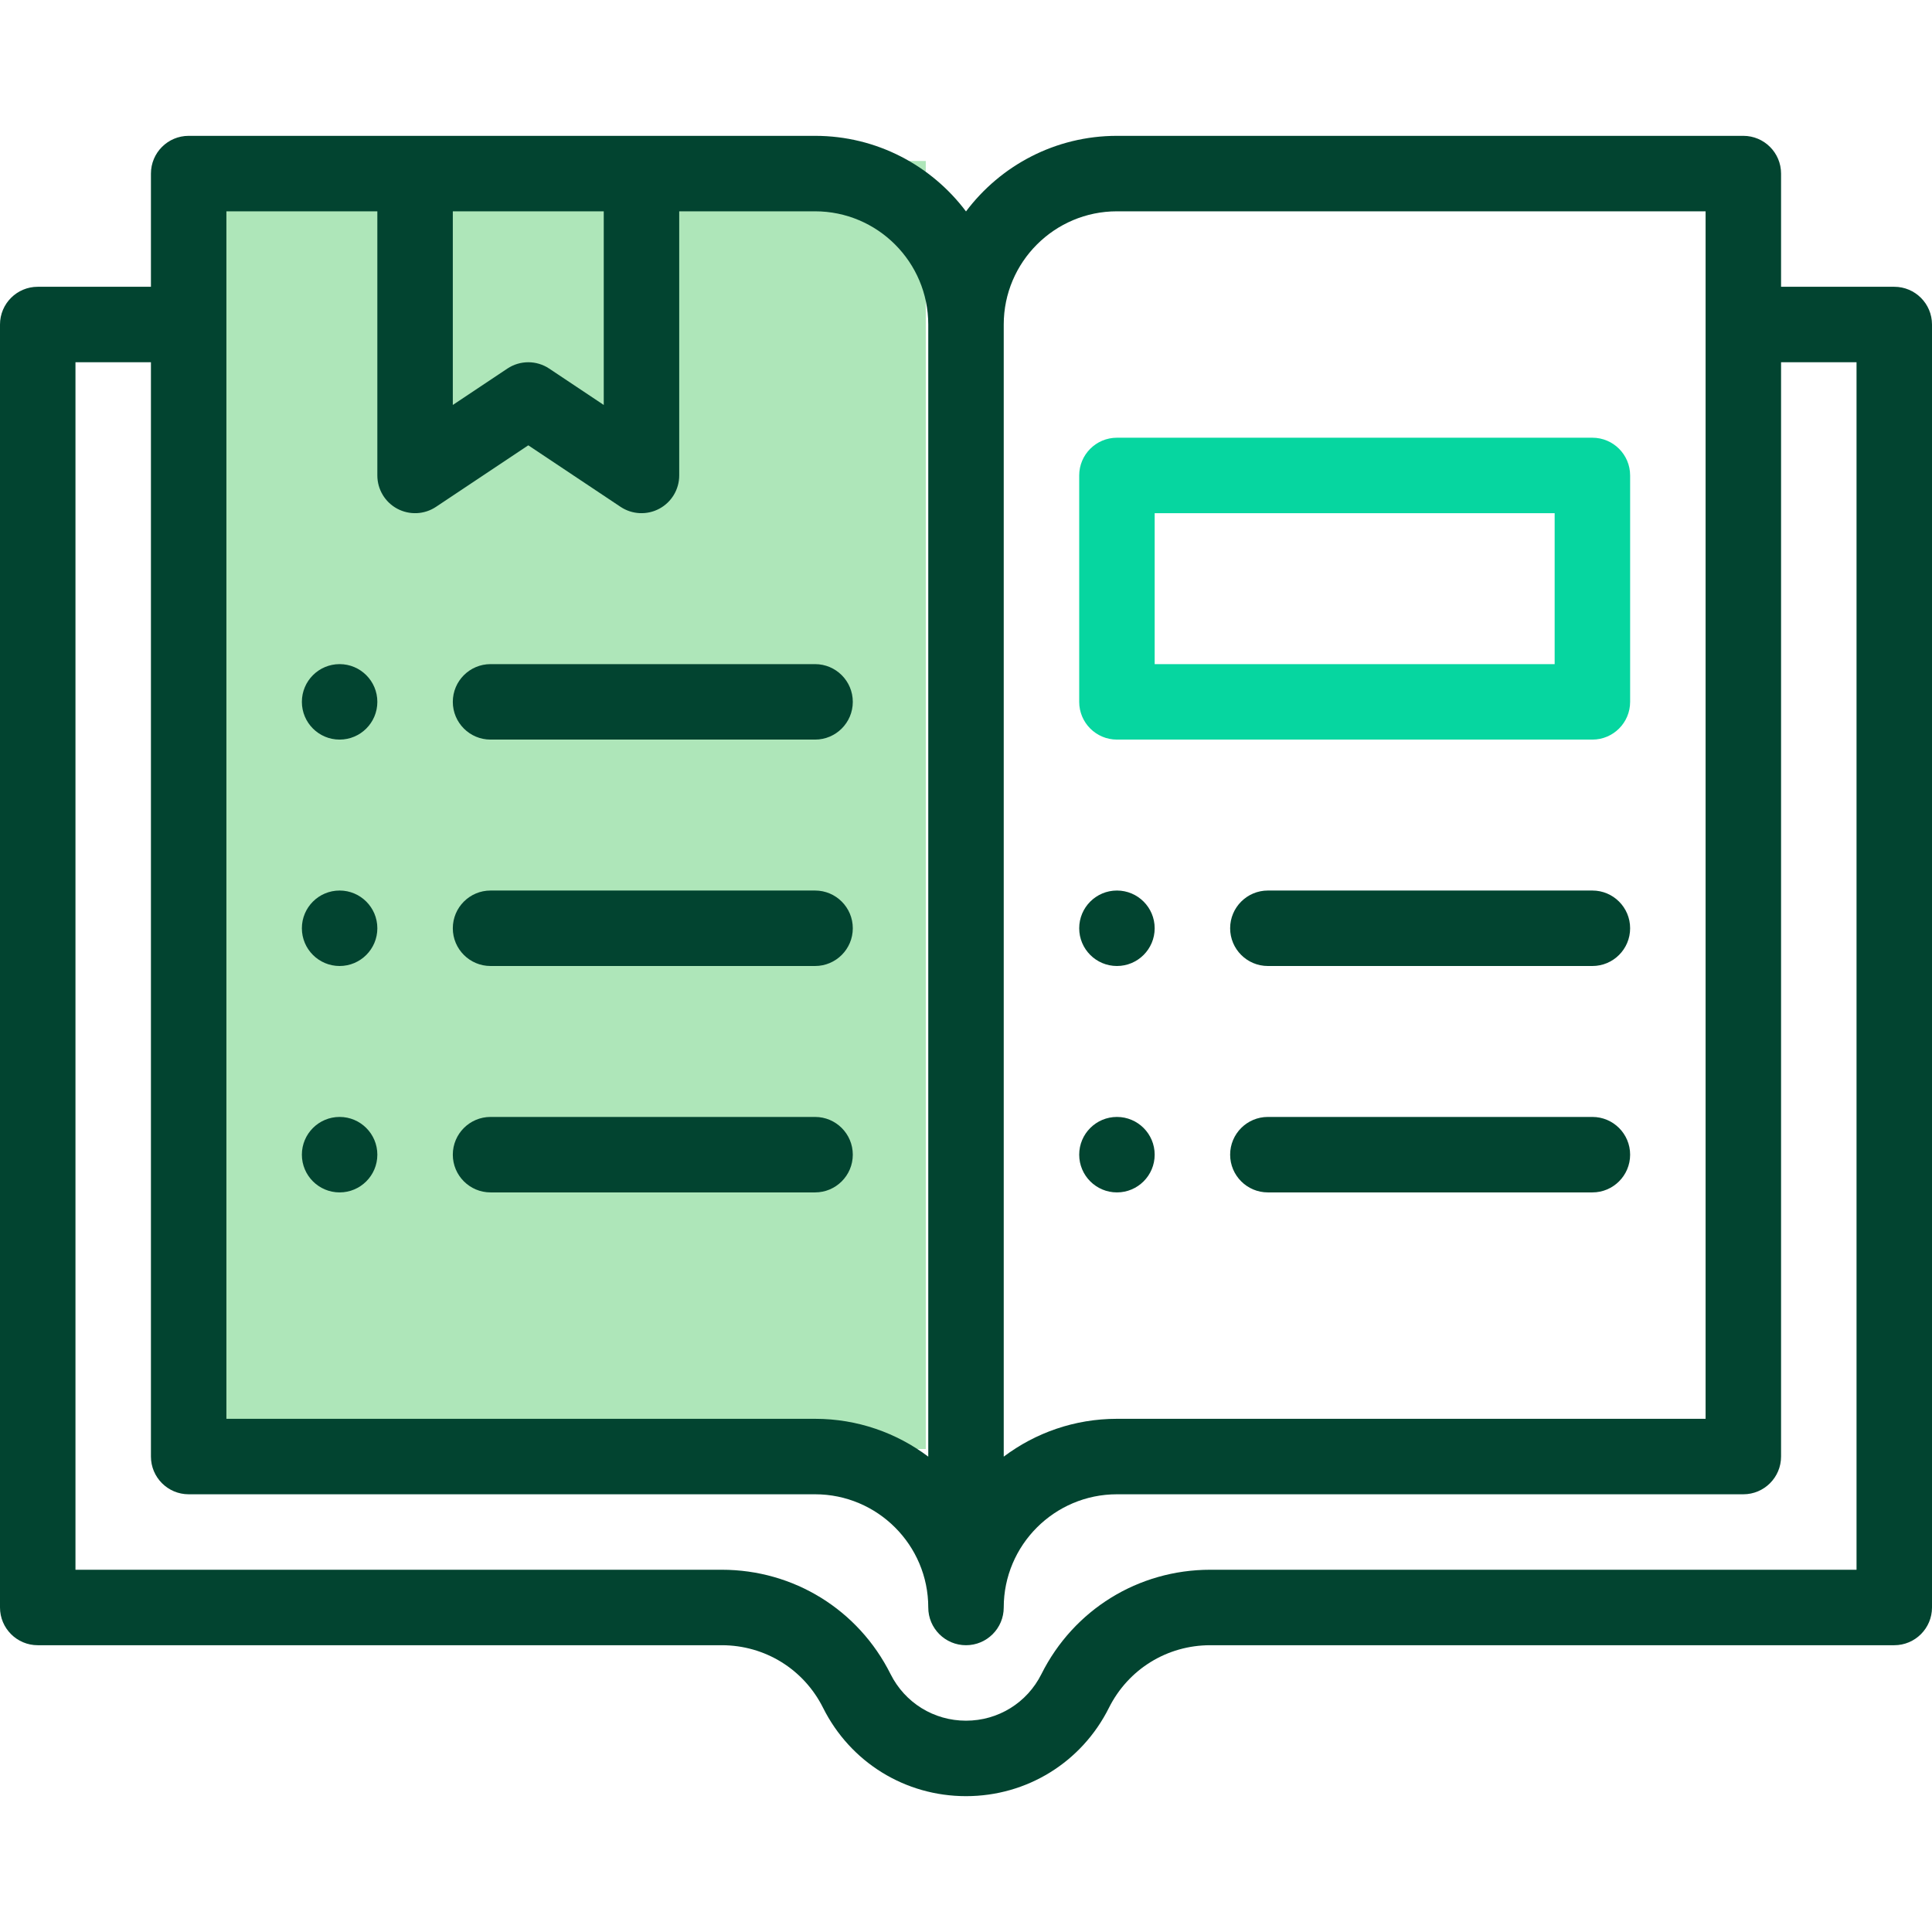
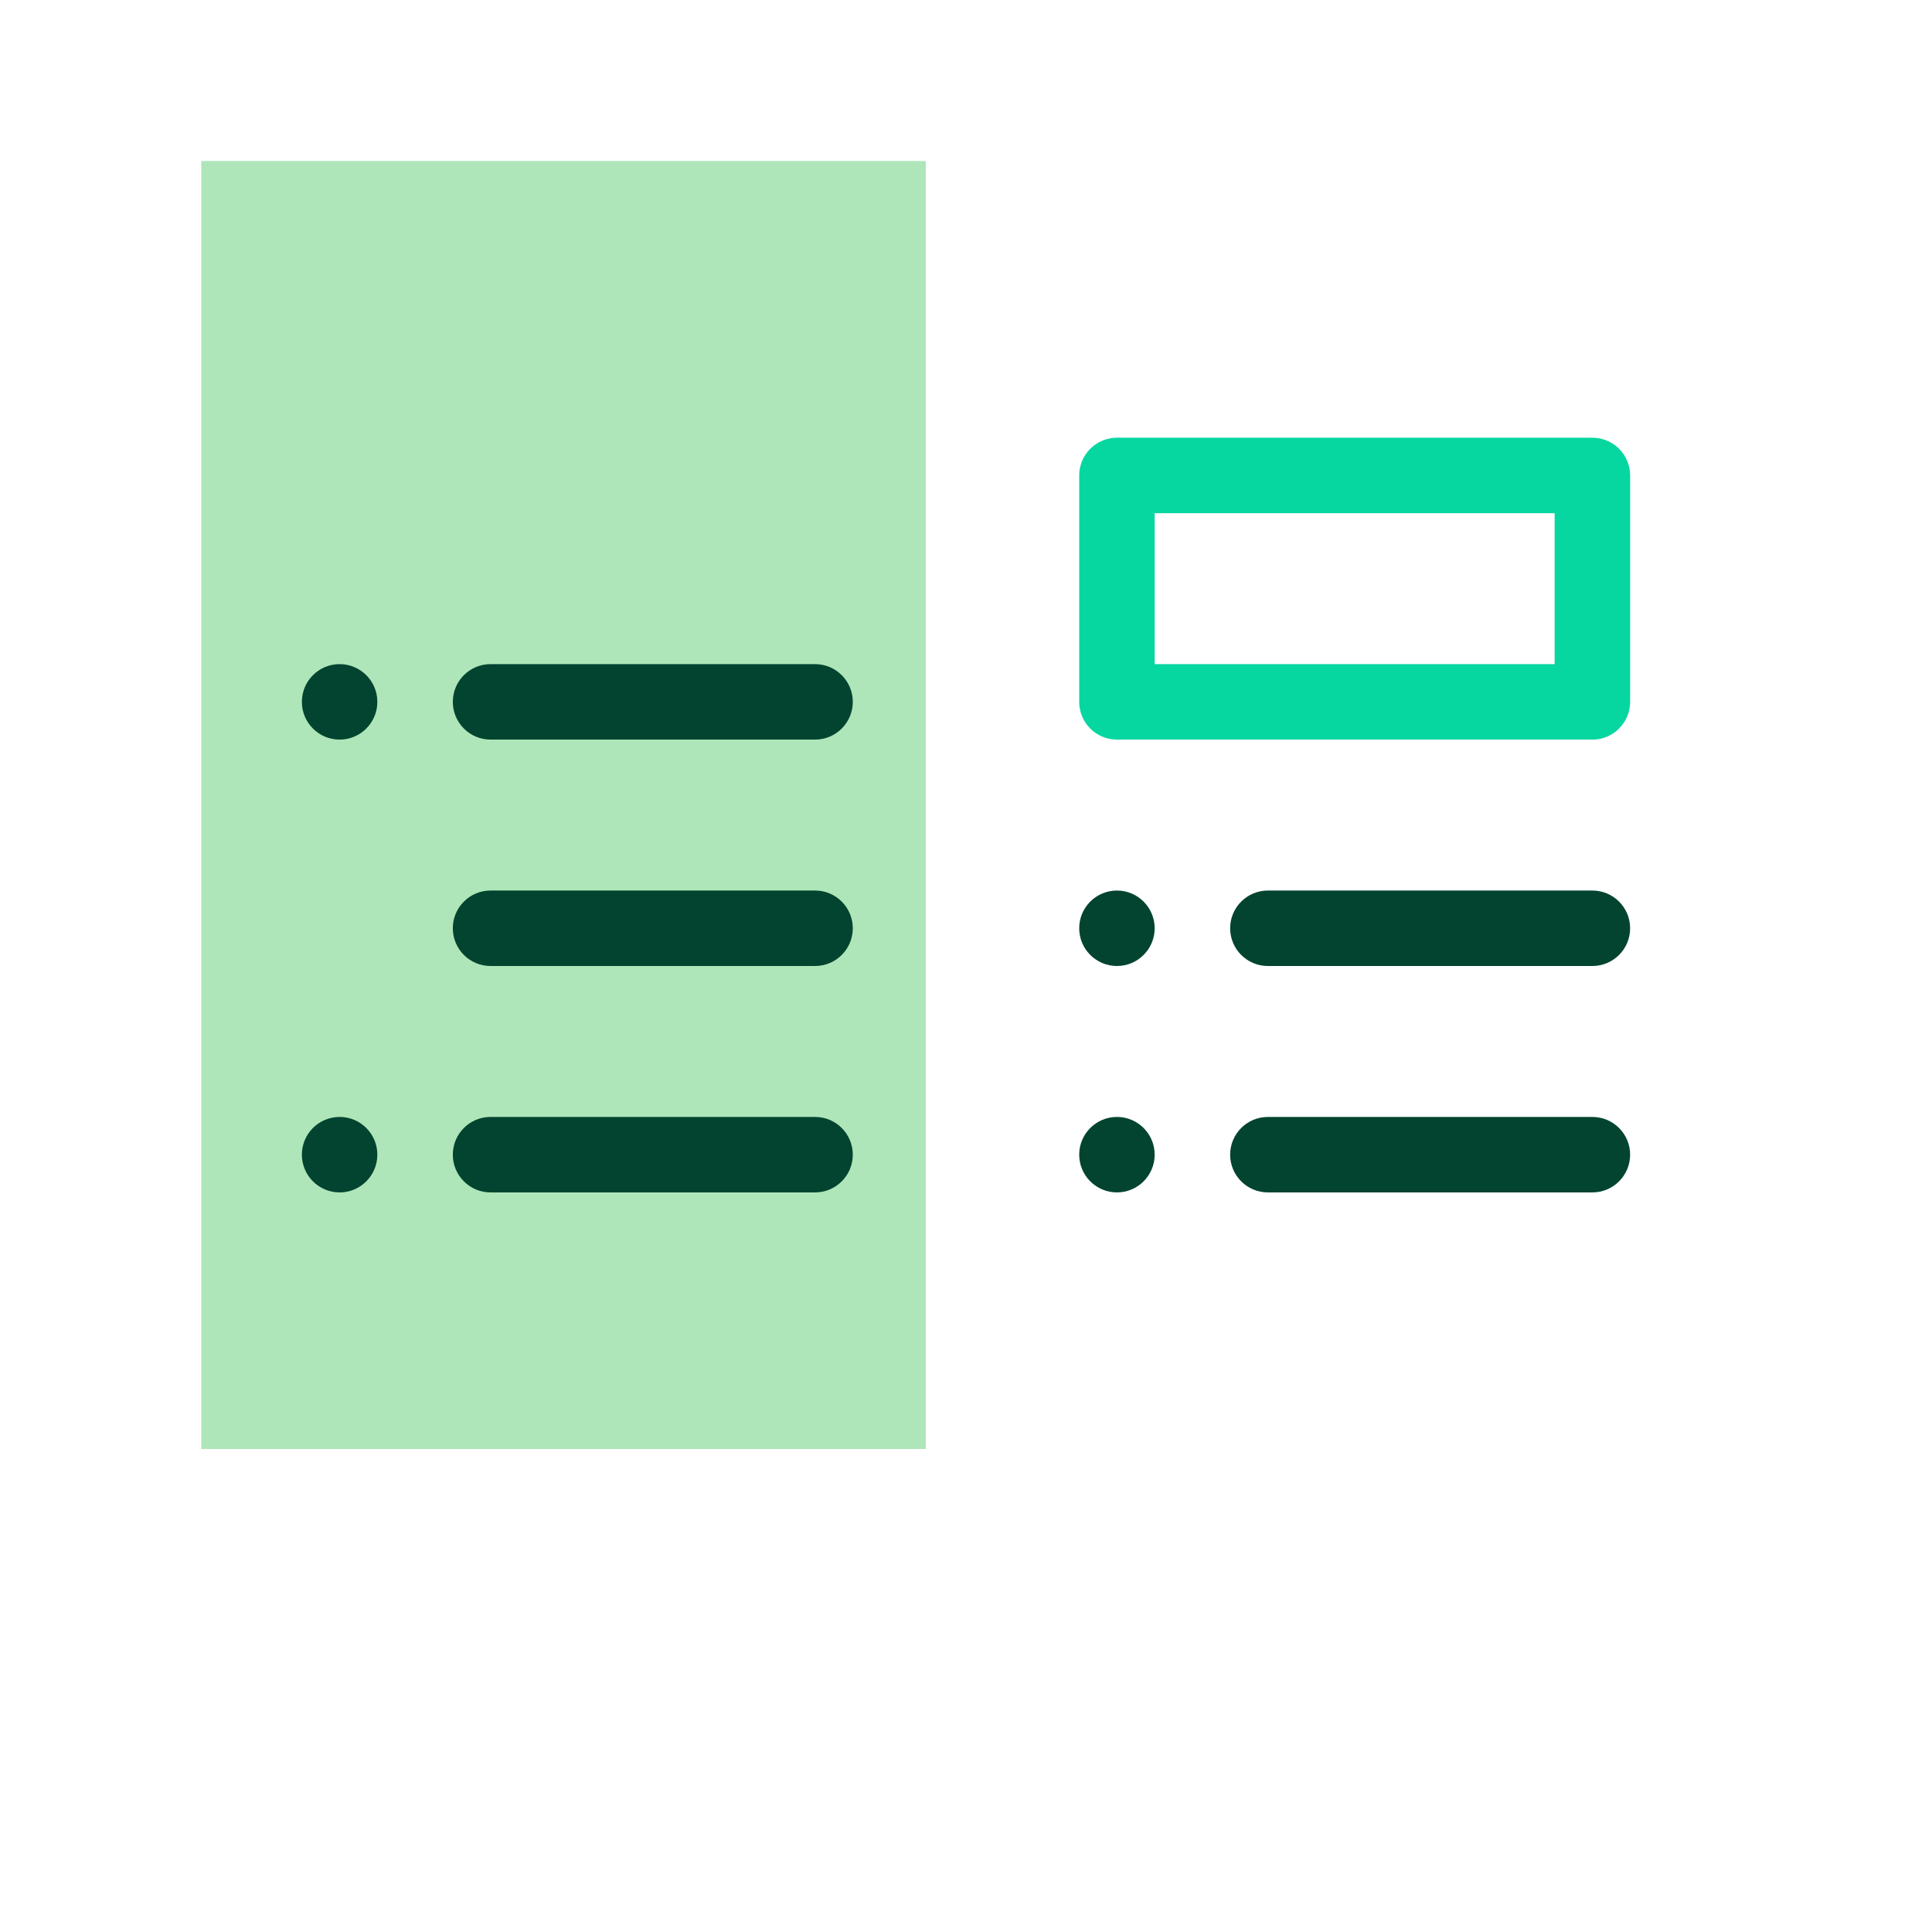
<svg xmlns="http://www.w3.org/2000/svg" width="64" height="64" viewBox="0 0 64 64" fill="none">
  <g clip-path="url(#clip0_1_16888)">
    <rect x="6.668" y="5.333" width="24" height="42.667" fill="#AEE6B9" />
-     <path d="M37 32C37.69 32 38.25 31.44 38.25 30.75C38.25 30.06 37.69 29.5 37 29.5C36.31 29.5 35.75 30.06 35.75 30.75C35.75 31.44 36.31 32 37 32Z" fill="#024430" />
+     <path d="M37 32C37.69 32 38.25 31.44 38.25 30.75C38.25 30.06 37.69 29.5 37 29.5C36.31 29.5 35.75 30.06 35.75 30.75C35.75 31.44 36.31 32 37 32" fill="#024430" />
    <path d="M37 39.5C37.69 39.5 38.25 38.94 38.25 38.25C38.25 37.56 37.69 37 37 37C36.31 37 35.75 37.56 35.75 38.25C35.75 38.94 36.31 39.5 37 39.5Z" fill="#024430" />
    <path d="M11.25 24.5C11.94 24.5 12.5 23.94 12.5 23.25C12.5 22.56 11.94 22 11.25 22C10.56 22 10 22.56 10 23.25C10 23.94 10.56 24.5 11.25 24.5Z" fill="#024430" />
-     <path d="M11.25 32C11.94 32 12.5 31.44 12.5 30.75C12.5 30.06 11.94 29.5 11.25 29.5C10.56 29.5 10 30.06 10 30.75C10 31.44 10.56 32 11.25 32Z" fill="#024430" />
    <path d="M11.25 39.5C11.94 39.5 12.5 38.94 12.5 38.25C12.5 37.56 11.94 37 11.25 37C10.56 37 10 37.56 10 38.25C10 38.94 10.56 39.5 11.25 39.5Z" fill="#024430" />
-     <path d="M62.75 9.5H59V5.75C59 5.06 58.44 4.5 57.75 4.5H37C34.958 4.5 33.141 5.485 32 7.004C30.859 5.485 29.043 4.5 27 4.5C25.959 4.5 7.298 4.5 6.25 4.5C5.56 4.5 5 5.06 5 5.75V9.5H1.25C0.56 9.5 0 10.06 0 10.75V53.25C0 53.94 0.56 54.5 1.25 54.5H23.91C25.339 54.5 26.625 55.294 27.265 56.573C28.168 58.378 29.982 59.5 32 59.5C34.018 59.5 35.833 58.378 36.735 56.573C37.376 55.294 38.661 54.5 40.09 54.5H62.75C63.44 54.5 64 53.94 64 53.25V10.75C64 10.06 63.44 9.5 62.75 9.5ZM37 7H56.5V47H37C35.594 47 34.295 47.467 33.25 48.253V10.75C33.25 8.682 34.932 7 37 7ZM15 7H20V13.415L18.193 12.21C17.983 12.07 17.742 12 17.5 12C17.258 12 17.017 12.07 16.807 12.21L15 13.415V7ZM7.5 7H12.5V15.75C12.5 16.211 12.754 16.635 13.16 16.852C13.566 17.069 14.06 17.046 14.443 16.79L17.5 14.752L20.557 16.79C20.941 17.046 21.434 17.069 21.84 16.852C22.246 16.635 22.5 16.211 22.5 15.75V7H27C29.068 7 30.75 8.682 30.75 10.75V48.253C29.705 47.467 28.406 47 27 47H7.5V7ZM61.5 52H40.09C37.708 52 35.566 53.324 34.499 55.455C34.023 56.408 33.065 57 32 57C30.935 57 29.977 56.408 29.5 55.455C28.434 53.324 26.292 52 23.91 52H2.5V12H5V48.25C5 48.94 5.56 49.5 6.25 49.5H27C29.068 49.5 30.75 51.182 30.75 53.25C30.75 53.94 31.31 54.5 32 54.5C32.69 54.5 33.25 53.94 33.25 53.25C33.25 51.182 34.932 49.5 37 49.5H57.75C58.44 49.5 59 48.94 59 48.25V12H61.5V52Z" fill="#024430" />
    <path d="M37 24.5H52.75C53.44 24.5 54 23.94 54 23.25V15.75C54 15.06 53.44 14.5 52.75 14.5H37C36.31 14.5 35.75 15.06 35.75 15.75V23.25C35.75 23.94 36.31 24.5 37 24.5ZM38.25 17H51.5V22H38.25V17Z" fill="#06D6A0" />
    <path d="M16.25 24.5H27C27.69 24.5 28.25 23.94 28.25 23.25C28.25 22.56 27.69 22 27 22H16.25C15.56 22 15 22.56 15 23.25C15 23.94 15.56 24.5 16.25 24.5Z" fill="#024430" />
    <path d="M16.25 32H27C27.69 32 28.25 31.44 28.25 30.75C28.25 30.06 27.69 29.5 27 29.5H16.25C15.56 29.5 15 30.06 15 30.75C15 31.44 15.56 32 16.25 32Z" fill="#024430" />
    <path d="M16.25 39.5H27C27.69 39.5 28.25 38.94 28.25 38.25C28.25 37.56 27.69 37 27 37H16.25C15.56 37 15 37.56 15 38.25C15 38.94 15.56 39.5 16.25 39.5Z" fill="#024430" />
    <path d="M52.75 29.5H42C41.31 29.5 40.75 30.06 40.75 30.75C40.75 31.44 41.31 32 42 32H52.75C53.44 32 54 31.44 54 30.75C54 30.06 53.44 29.5 52.75 29.5Z" fill="#024430" />
    <path d="M52.75 37H42C41.31 37 40.75 37.56 40.75 38.25C40.75 38.94 41.31 39.5 42 39.5H52.75C53.44 39.5 54 38.94 54 38.25C54 37.56 53.44 37 52.75 37Z" fill="#024430" />
  </g>
  <defs>
    <clipPath id="clip0_1_16888">
      <rect width="64" height="64" fill="white" />
    </clipPath>
  </defs>
</svg>